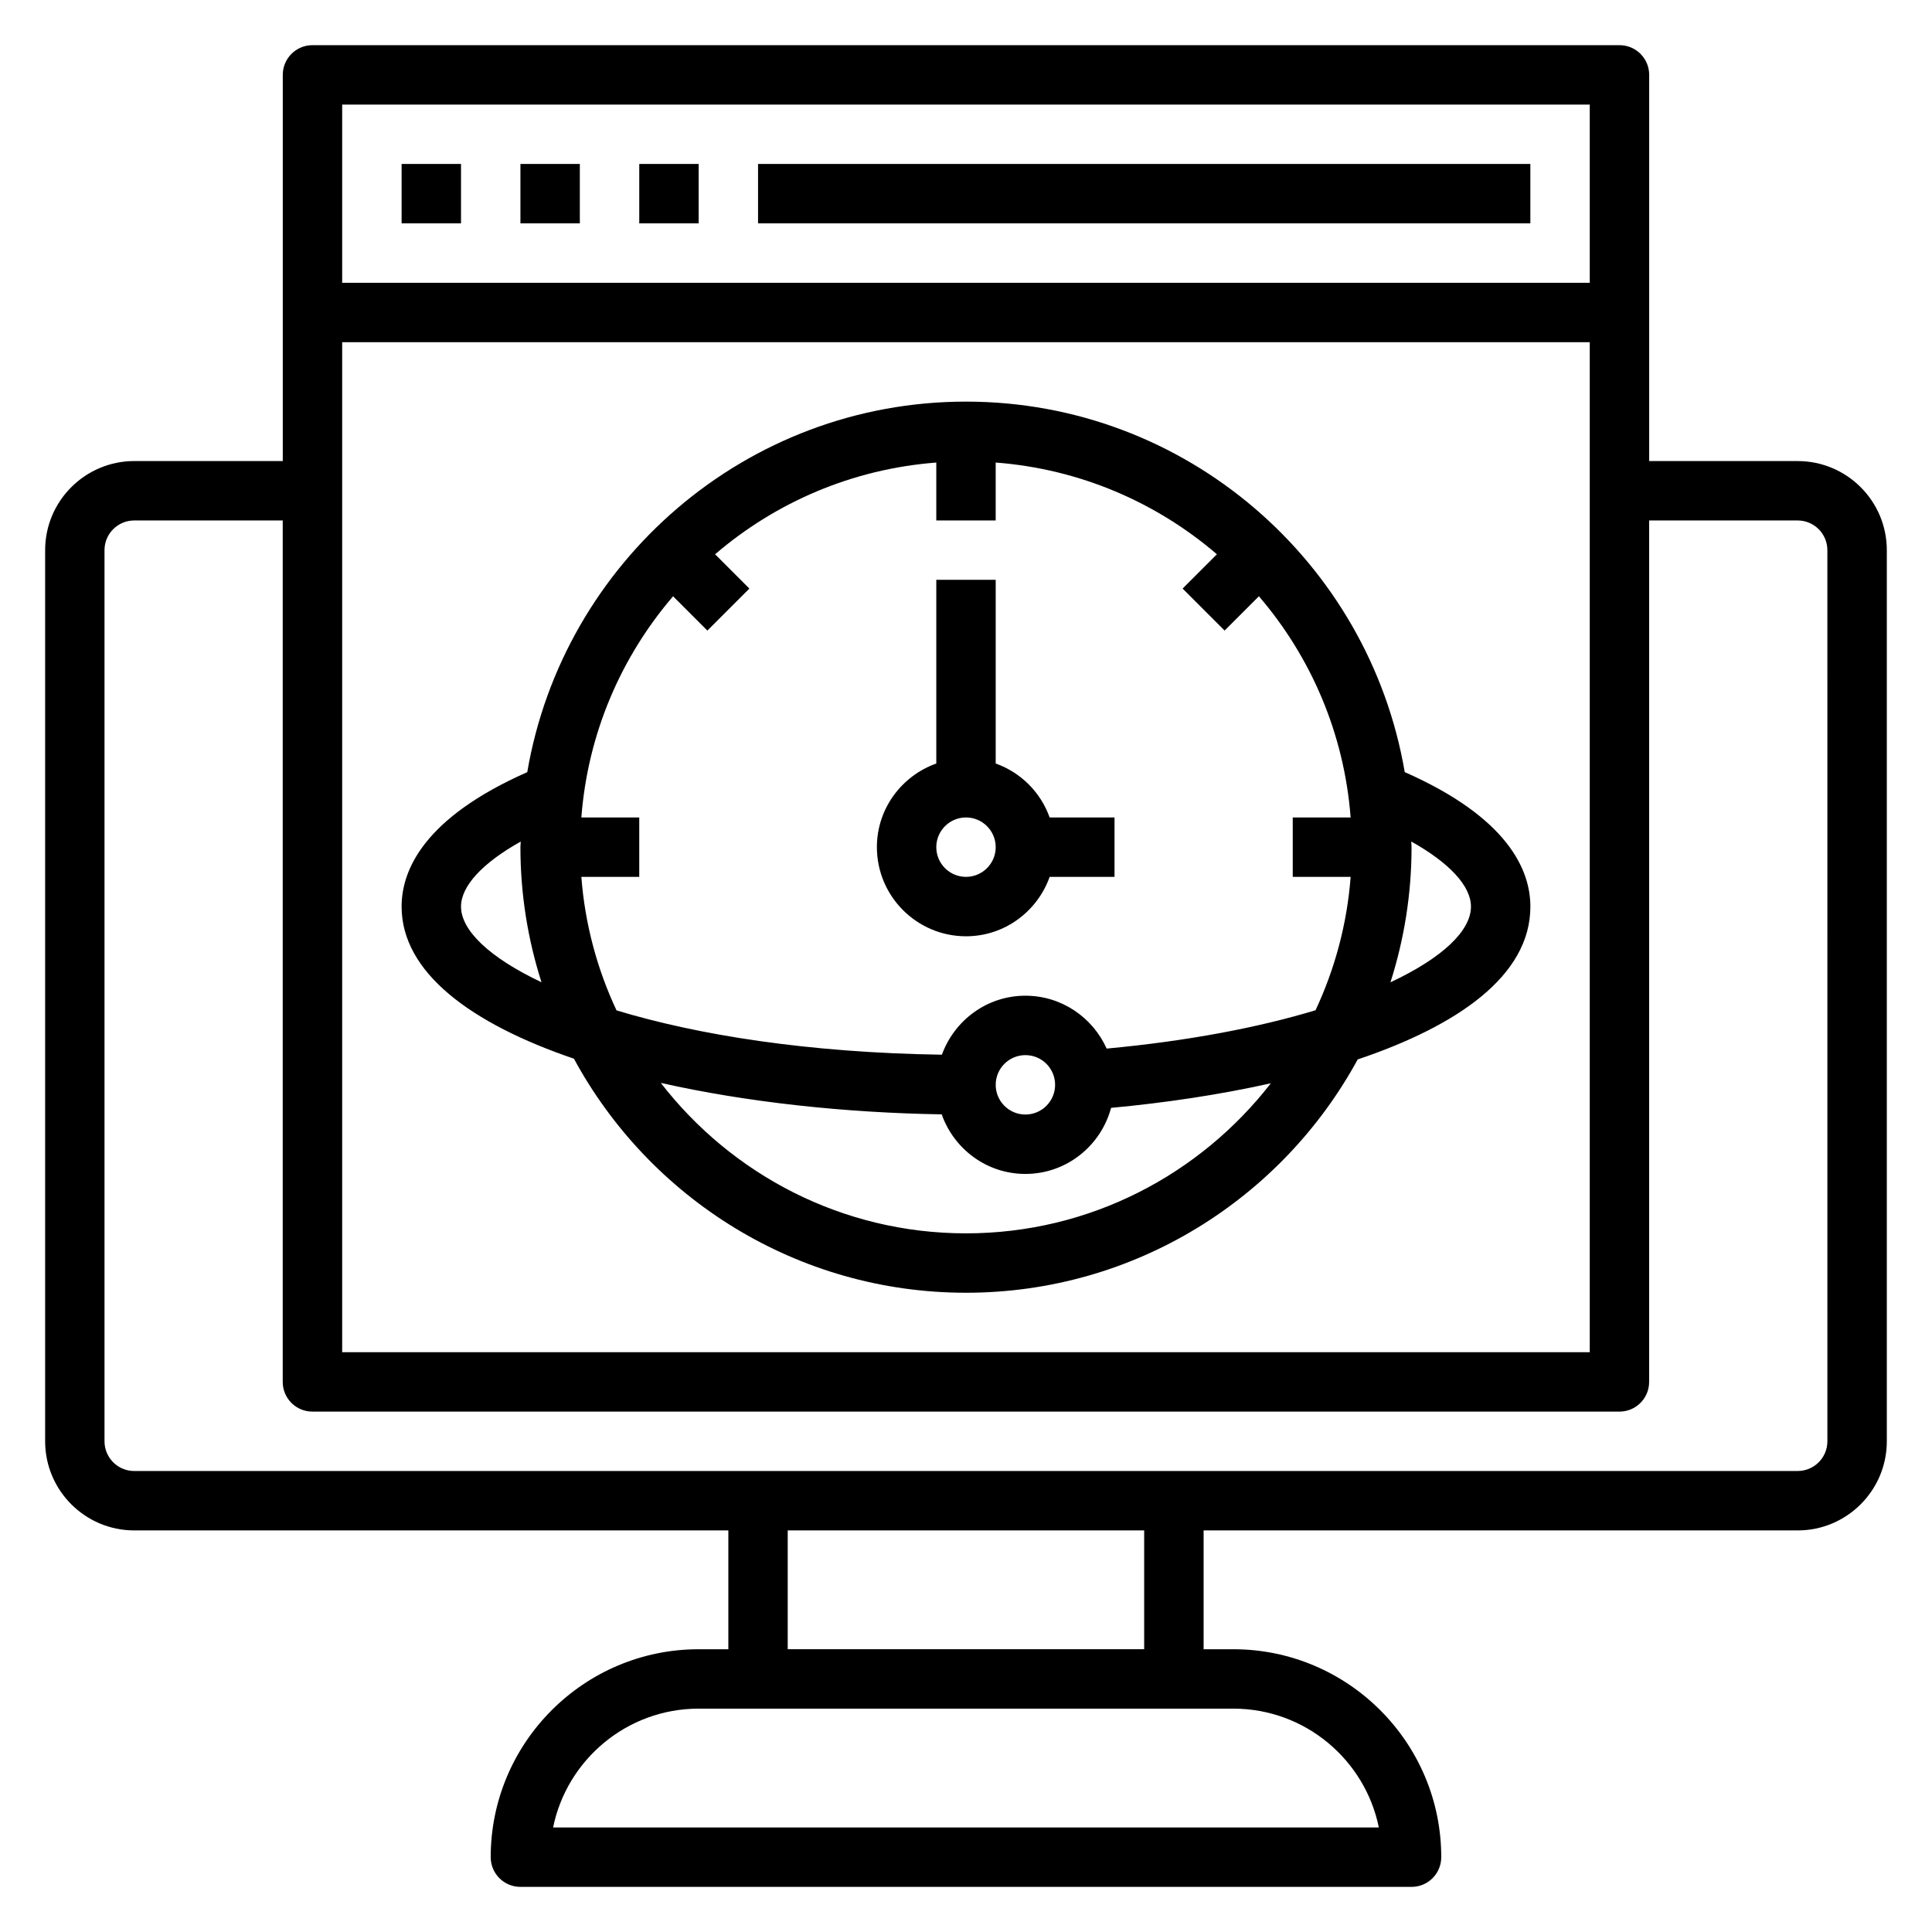
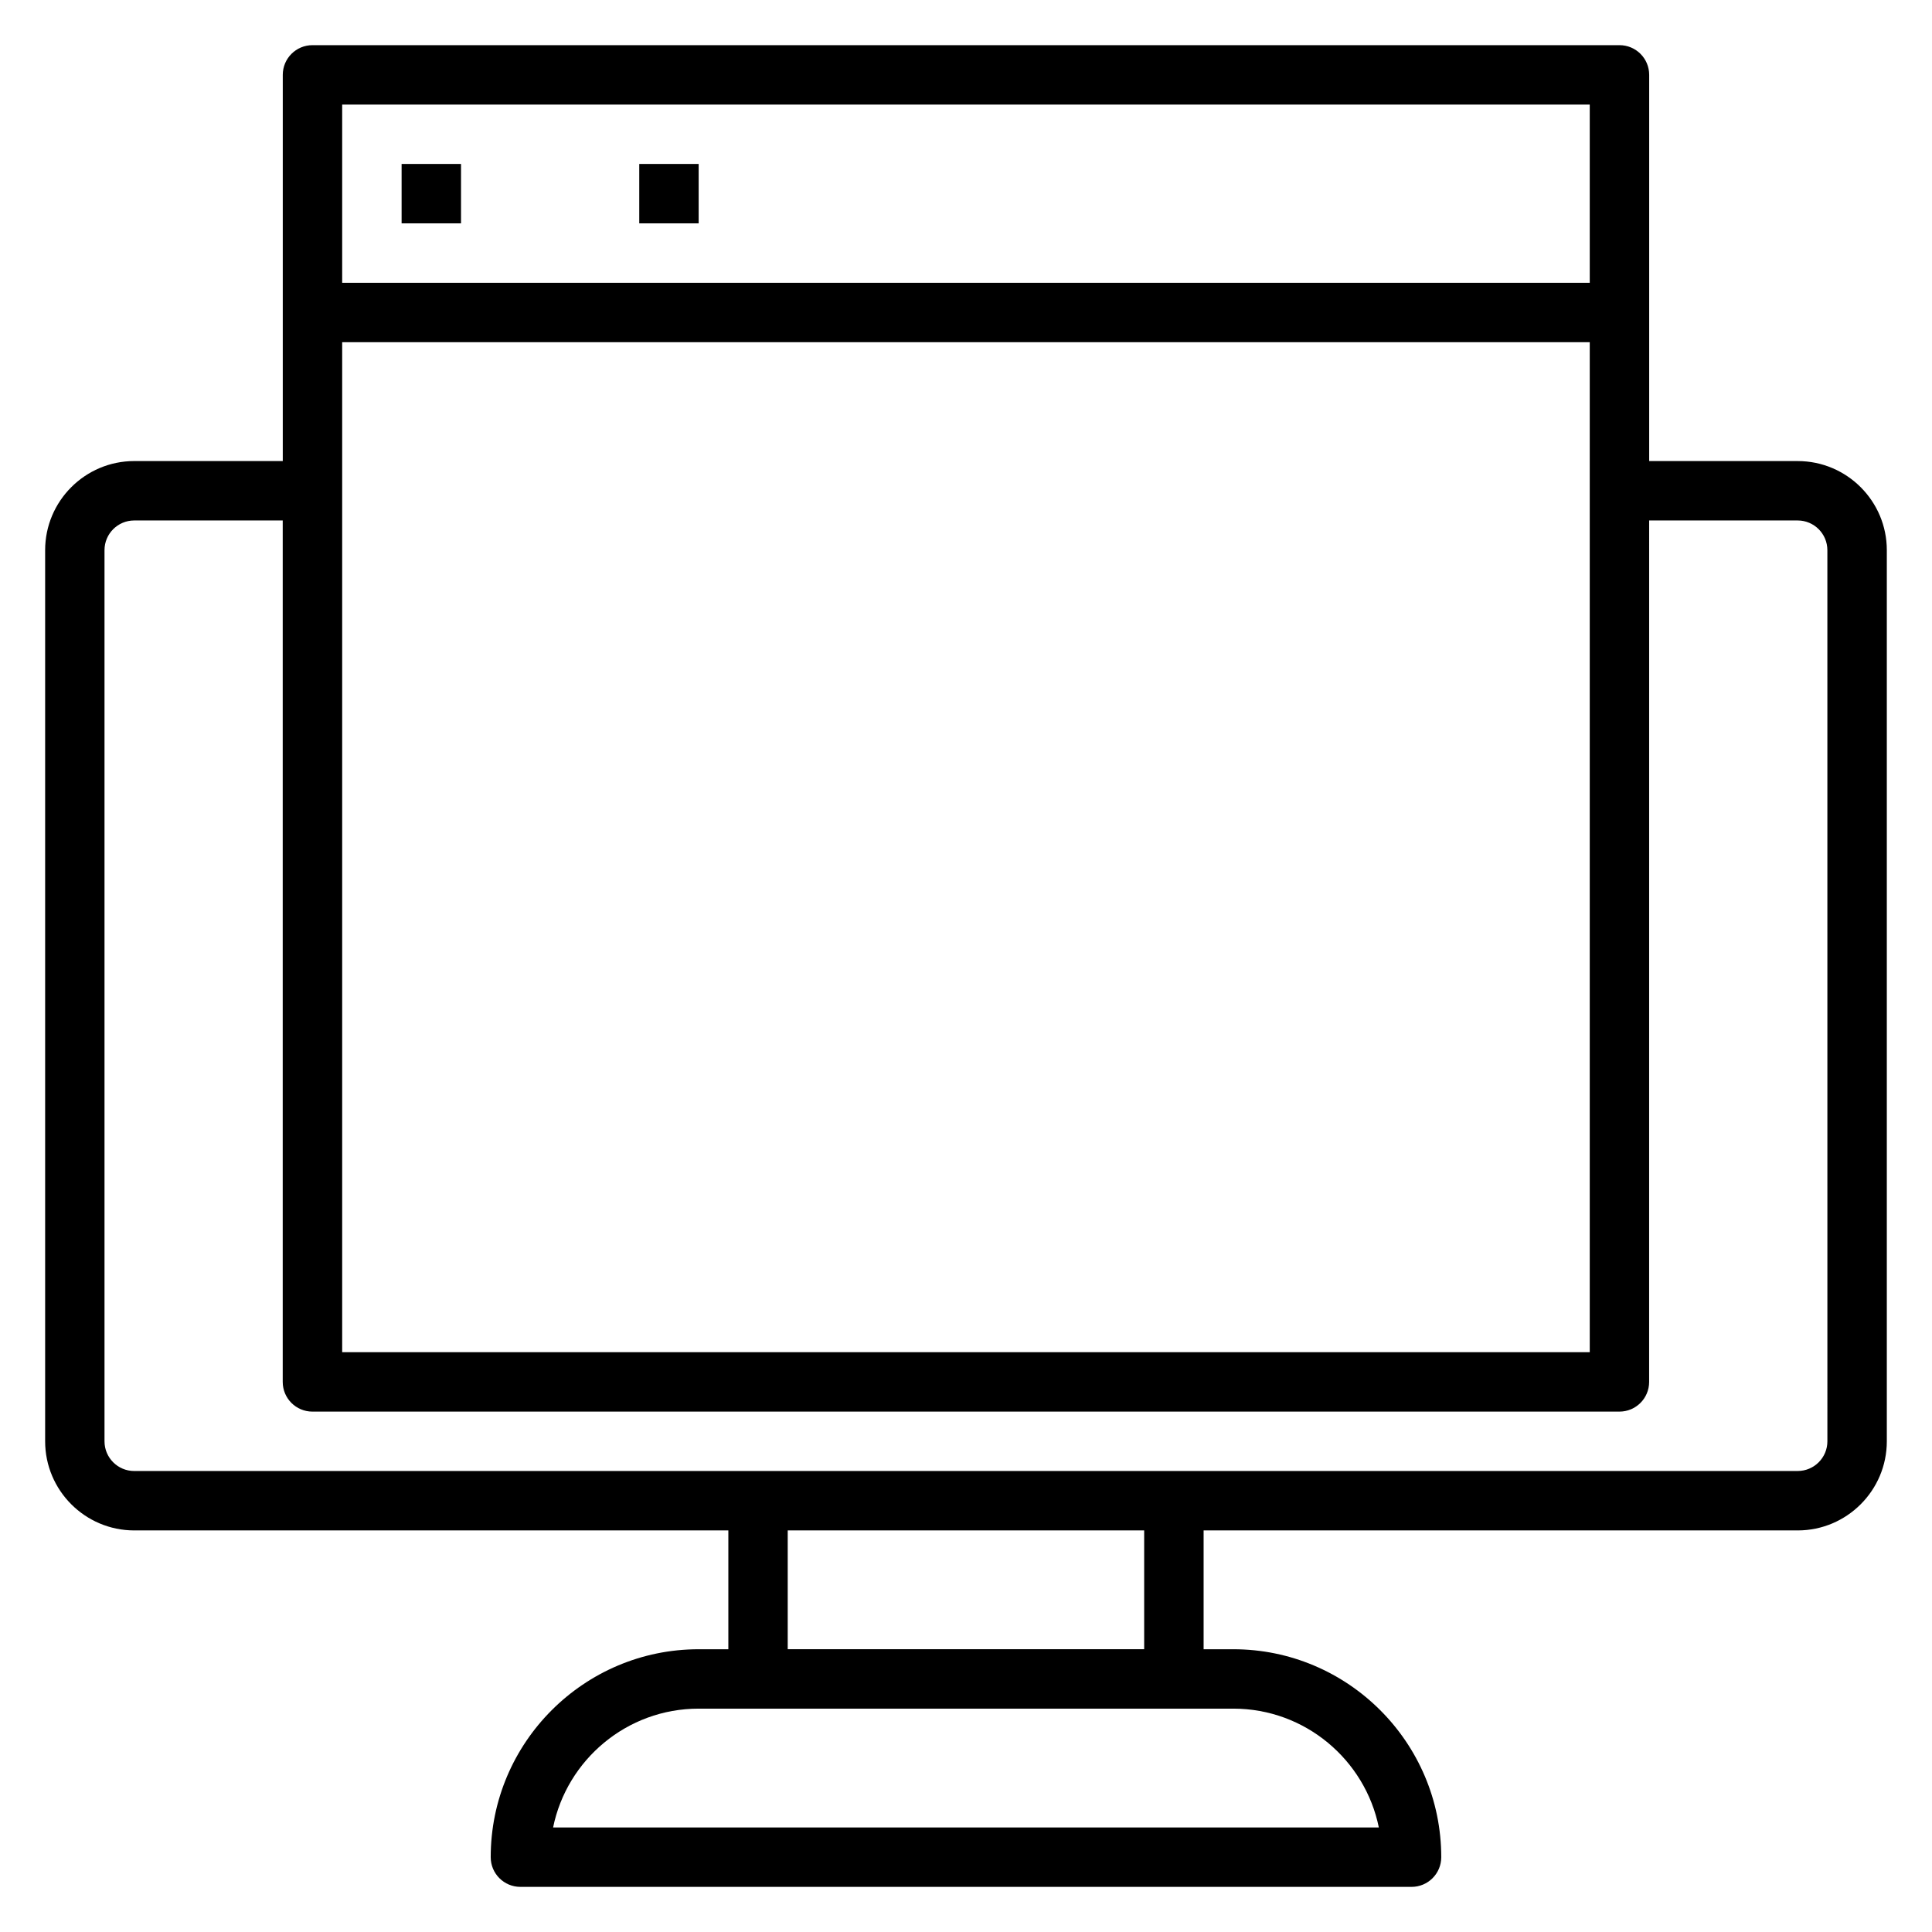
<svg xmlns="http://www.w3.org/2000/svg" fill="#000000" width="800px" height="800px" version="1.1" viewBox="144 144 512 512">
  <g>
    <path d="m620.41 266.18h-39.359v-102.34c0-4.352-3.519-7.871-7.871-7.871h-346.37c-4.352 0-7.871 3.519-7.871 7.871v102.34l-39.359 0.004c-13.02 0-23.617 10.598-23.617 23.617v236.16c0 13.02 10.598 23.617 23.617 23.617h157.44v31.488h-7.871c-30.379 0-55.105 24.727-55.105 55.105 0 4.352 3.519 7.871 7.871 7.871h236.16c4.352 0 7.871-3.519 7.871-7.871 0-30.379-24.727-55.105-55.105-55.105h-7.871v-31.488h157.44c13.02 0 23.617-10.598 23.617-23.617v-236.16c0-13.02-10.598-23.613-23.617-23.613zm-385.73-31.488h330.62v267.65h-330.62zm330.62-62.977v47.23h-330.62v-47.23zm-55.902 456.58h-218.82c3.66-17.941 19.555-31.488 38.566-31.488h141.7c19.012 0 34.91 13.547 38.562 31.488zm-62.18-47.234h-94.465v-31.488h94.465zm181.06-55.105c0 4.344-3.527 7.871-7.871 7.871l-440.84 0.004c-4.344 0-7.871-3.527-7.871-7.871v-236.16c0-4.344 3.527-7.871 7.871-7.871h39.359v228.29c0 4.352 3.519 7.871 7.871 7.871h346.37c4.352 0 7.871-3.519 7.871-7.871l0.004-228.29h39.359c4.344 0 7.871 3.527 7.871 7.871z" />
    <path d="m250.43 187.45h15.742v15.742h-15.742z" />
-     <path d="m281.92 187.45h15.742v15.742h-15.742z" />
    <path d="m313.41 187.45h15.742v15.742h-15.742z" />
-     <path d="m344.89 187.45h204.67v15.742h-204.67z" />
-     <path d="m407.87 346.34v-48.68h-15.742v48.68c-9.141 3.258-15.742 11.918-15.742 22.168 0 13.02 10.598 23.617 23.617 23.617 10.25 0 18.91-6.606 22.168-15.742l17.188-0.004v-15.742h-17.191c-2.379-6.668-7.629-11.922-14.297-14.297zm-7.871 30.039c-4.344 0-7.871-3.527-7.871-7.871s3.527-7.871 7.871-7.871 7.871 3.527 7.871 7.871-3.527 7.871-7.871 7.871z" />
-     <path d="m516.27 348.62c-9.504-55.656-57.945-98.188-116.27-98.188s-106.78 42.539-116.27 98.195c-27.348 12.07-33.301 25.922-33.301 35.629 0 17.484 18.414 31.023 45.672 40.312 19.988 36.906 59.059 62.023 103.9 62.023 44.762 0 83.781-25.031 103.8-61.828 26.418-8.902 45.766-22.148 45.766-40.508 0-9.715-5.949-23.574-33.297-35.637zm-78.996 73.266c-3.691-8.234-11.934-14.012-21.531-14.012-10.211 0-18.836 6.551-22.129 15.633-35.48-0.52-64.73-5.227-86.23-11.746-5.109-10.895-8.359-22.805-9.32-35.375h15.344v-15.742h-15.344c1.707-22.301 10.555-42.594 24.309-58.621l9.086 9.086 11.133-11.133-9.086-9.086c16.027-13.754 36.328-22.602 58.621-24.309v15.34h15.742v-15.344c22.301 1.707 42.594 10.555 58.621 24.309l-9.086 9.086 11.133 11.133 9.086-9.086c13.754 16.027 22.602 36.328 24.309 58.621h-15.34v15.742h15.344c-0.961 12.555-4.203 24.457-9.305 35.344-14.965 4.523-33.652 8.145-55.355 10.16zm-13.66 9.605c0 4.344-3.527 7.871-7.871 7.871s-7.871-3.527-7.871-7.871 3.527-7.871 7.871-7.871c4.348-0.004 7.871 3.523 7.871 7.871zm-157.44-47.234c0-5.465 5.738-11.594 15.824-17.238-0.012 0.504-0.082 0.992-0.082 1.496 0 12.477 1.977 24.496 5.582 35.793-13.832-6.543-21.324-13.77-21.324-20.051zm133.82 86.594c-32.906 0-62.148-15.672-80.879-39.871 22.672 5.109 48.68 7.926 74.445 8.336 3.234 9.16 11.91 15.789 22.176 15.789 10.895 0 20.004-7.453 22.711-17.508 14.121-1.309 28.621-3.449 42.336-6.512-18.734 24.141-47.941 39.766-80.789 39.766zm112.49-66.527c3.606-11.305 5.59-23.324 5.59-35.809 0-0.504-0.07-0.992-0.078-1.504 10.086 5.644 15.824 11.777 15.824 17.246 0 6.402-7.535 13.594-21.336 20.066z" />
  </g>
</svg>